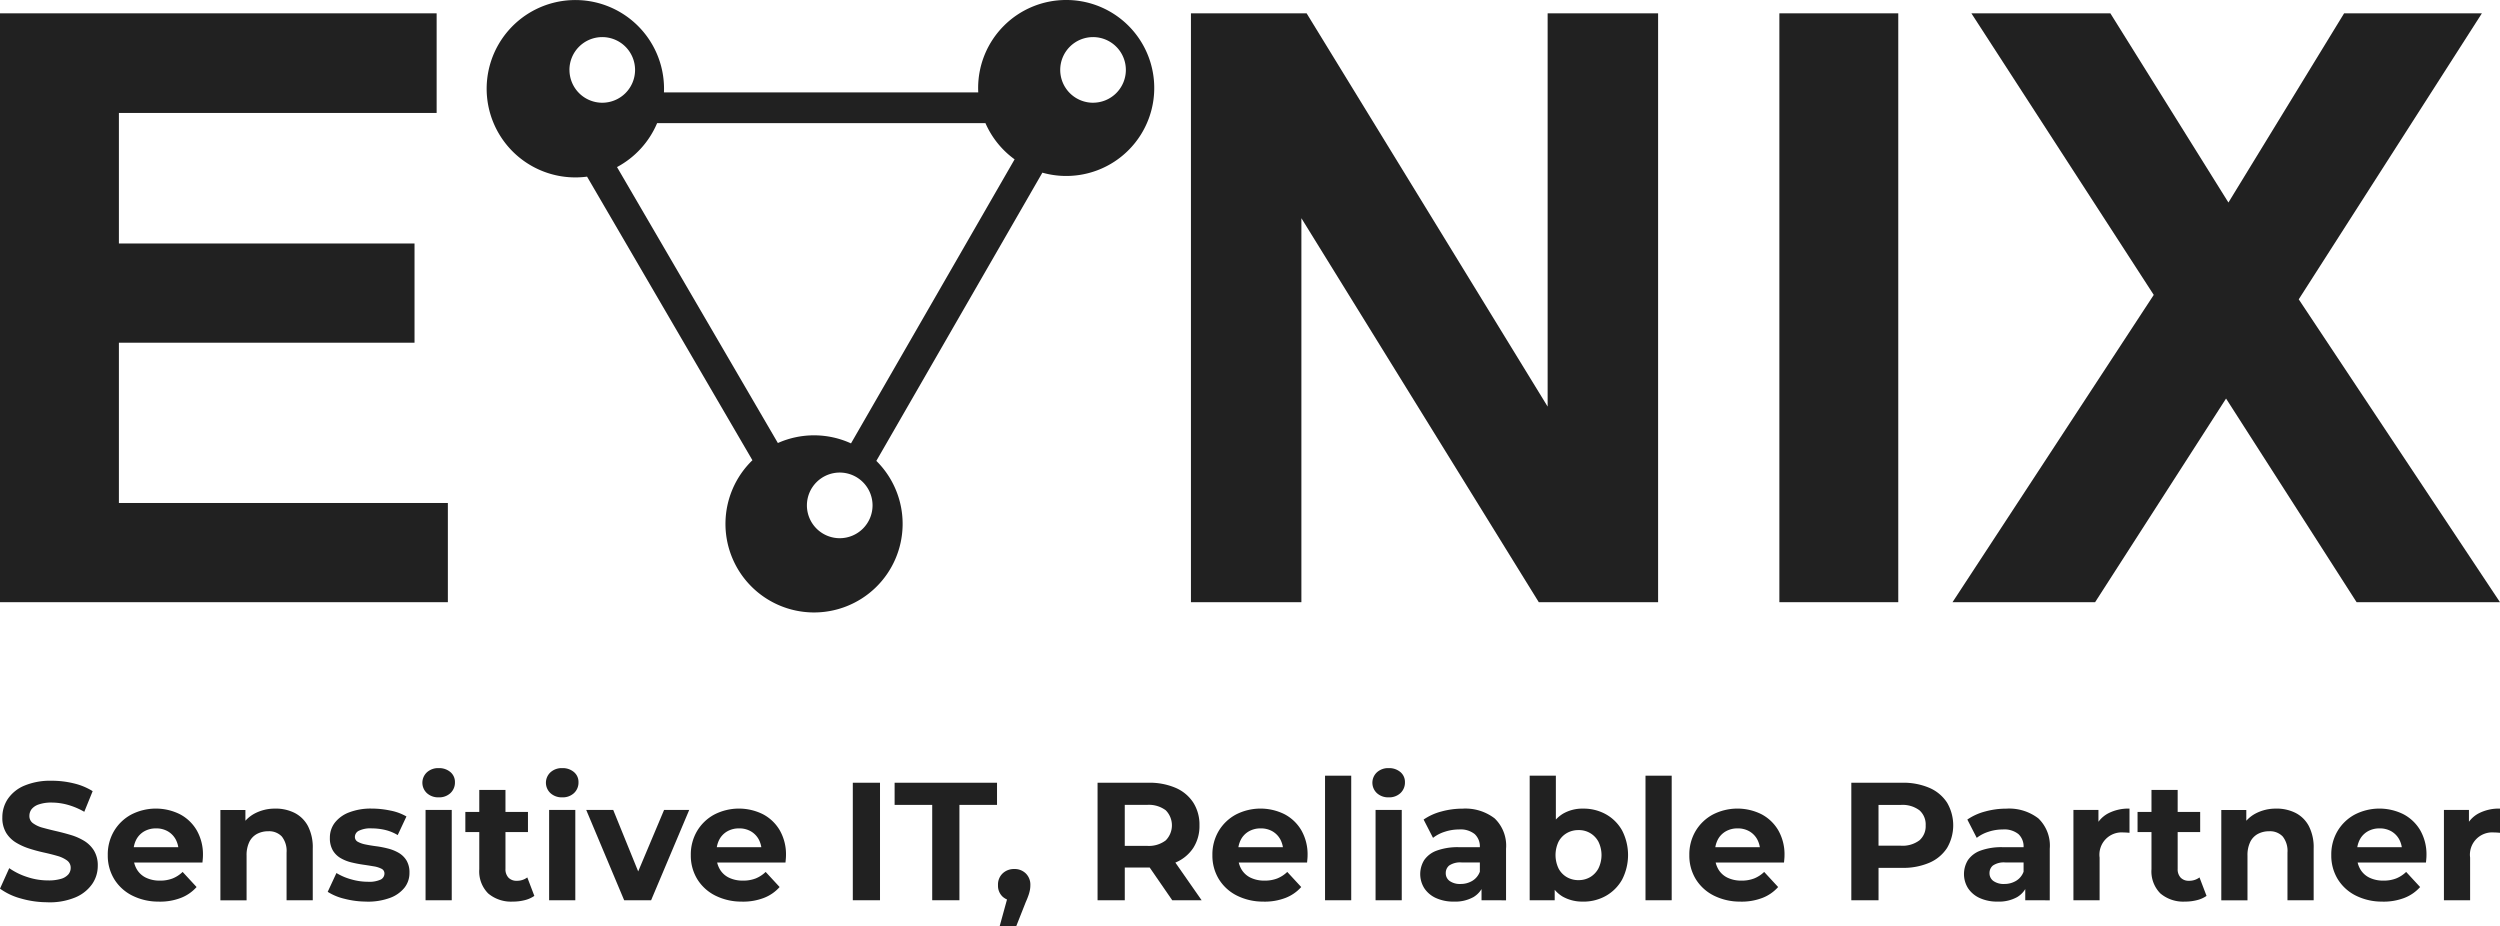
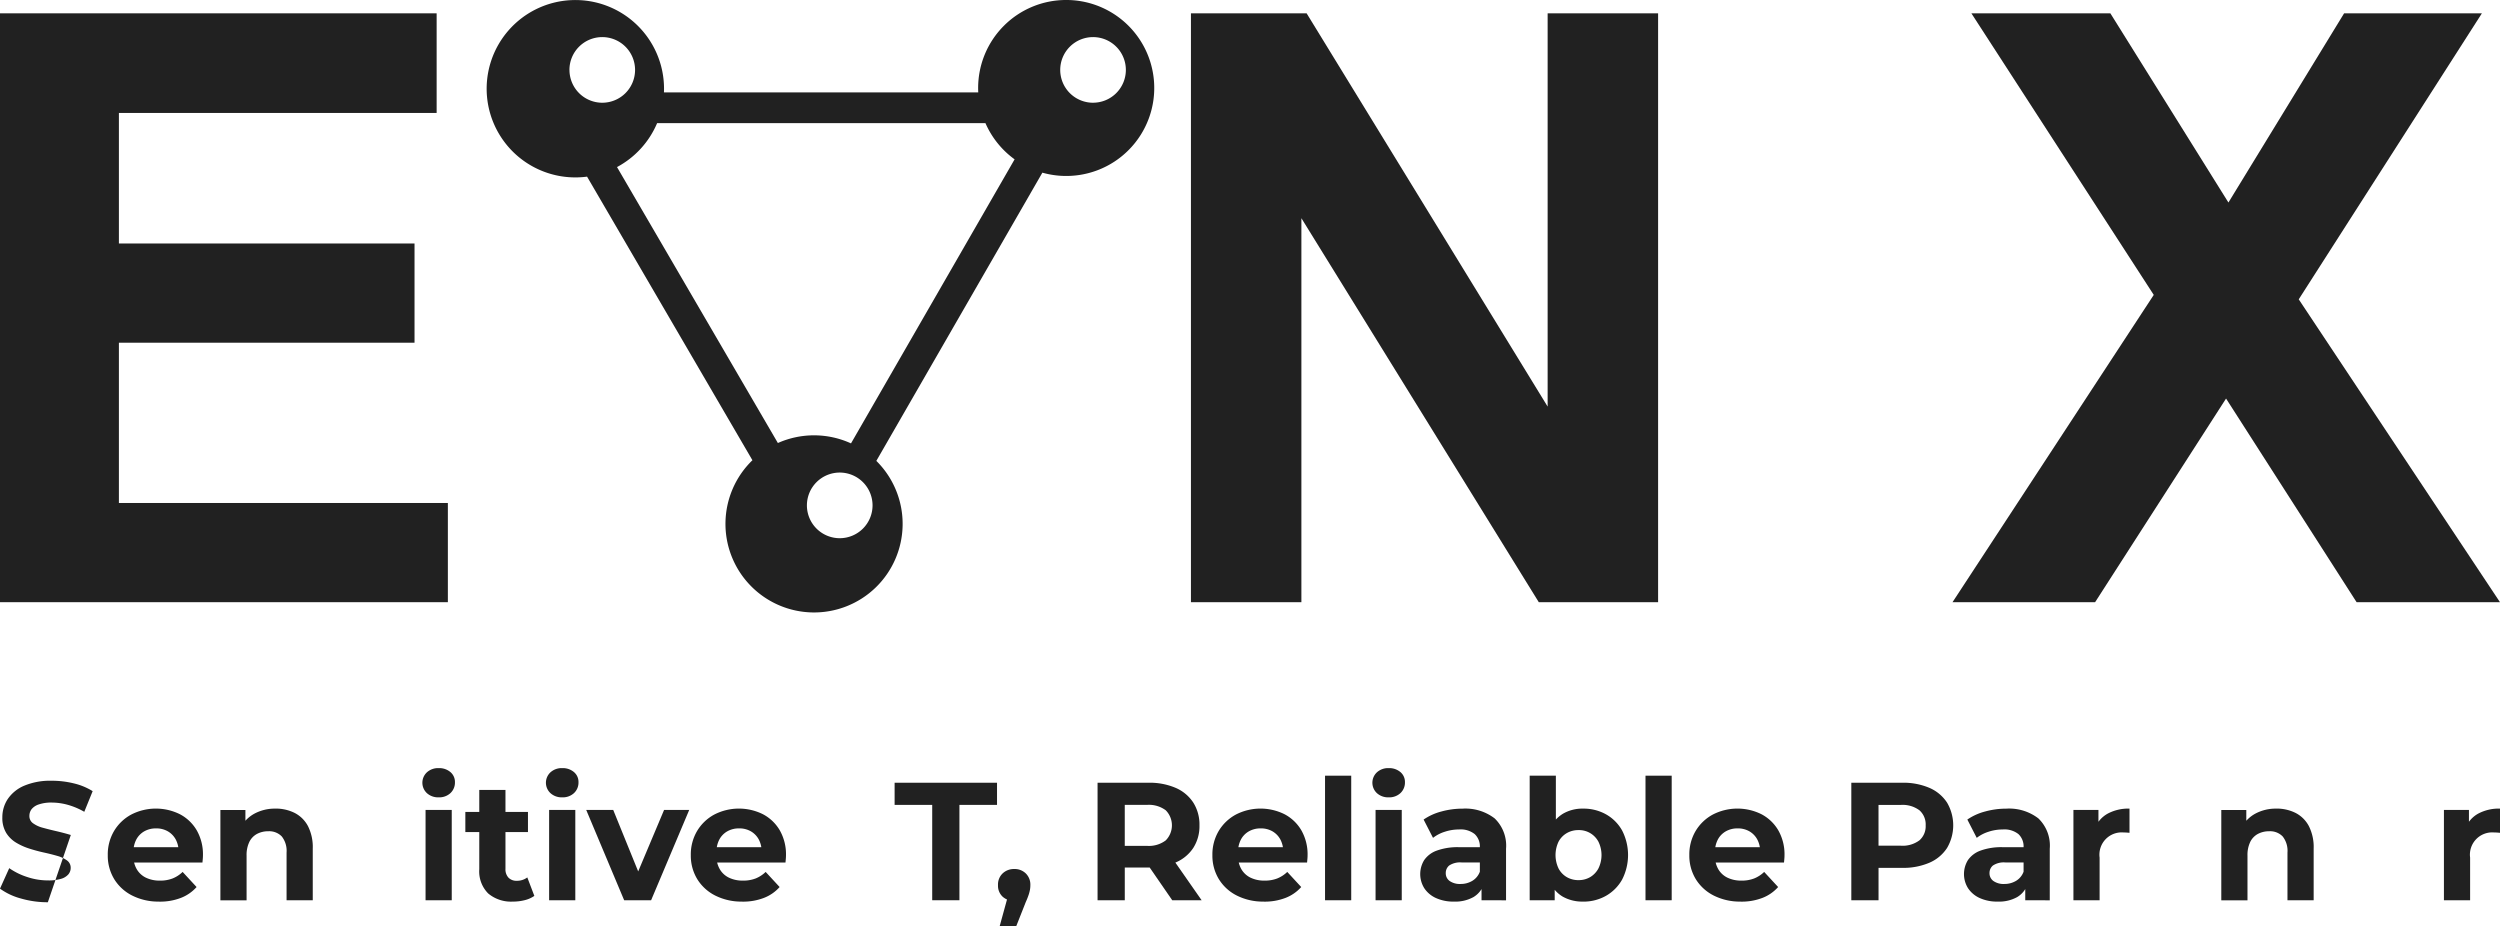
<svg xmlns="http://www.w3.org/2000/svg" id="Groupe_852" data-name="Groupe 852" width="268.53" height="99.474" viewBox="0 0 268.53 99.474">
  <defs>
    <clipPath id="clip-path">
      <rect id="Rectangle_70" data-name="Rectangle 70" width="268.53" height="99.474" fill="none" />
    </clipPath>
  </defs>
  <path id="Tracé_7" data-name="Tracé 7" d="M857.922,72.856V9.606h12.426l25.887,42.239V9.606H908.1v63.25H895.285l-25.5-41.246V72.856Z" transform="translate(-730 -8.173)" fill="#212121" />
-   <rect id="Rectangle_66" data-name="Rectangle 66" width="12.771" height="63.25" transform="translate(191.126 1.432)" fill="#212121" />
  <path id="Tracé_8" data-name="Tracé 8" d="M1448.6,9.605l-12.426,20.321L1423.494,9.605h-14.928l19.588,30.244-21.615,33.006h15.316l14.065-21.874,14.022,21.874h15.4l-21.615-32.531L1463.4,9.605Z" transform="translate(-1196.815 -8.173)" fill="#212121" />
  <path id="Tracé_9" data-name="Tracé 9" d="M0,9.605v63.25H48.106V62.2H12.771V44.984H44.525V34.327H12.771V20.305H46.9V9.605Z" transform="translate(0 -8.173)" fill="#212121" />
  <g id="Groupe_847" data-name="Groupe 847">
    <g id="Groupe_846" data-name="Groupe 846" clip-path="url(#clip-path)">
      <path id="Tracé_10" data-name="Tracé 10" d="M412.817,0a9.45,9.45,0,0,0-9.45,9.45q0,.24.012.477H369.619c.005-.132.009-.264.009-.4a9.526,9.526,0,1,0-8.268,9.447l17.762,30.462a9.515,9.515,0,1,0,13.455.216q-.072-.074-.145-.147l17.834-30.958A9.451,9.451,0,1,0,412.817,0m-53.35,7.51A3.525,3.525,0,1,1,363,11.036a3.525,3.525,0,0,1-3.529-3.525ZM388.5,57.81a3.525,3.525,0,1,1,3.525-3.525A3.525,3.525,0,0,1,388.5,57.81m1.211-10.184a9.536,9.536,0,0,0-7.854-.039l-17.28-29.641a9.568,9.568,0,0,0,4.308-4.718h35.267a9.483,9.483,0,0,0,3.132,3.888Zm26-36.59a3.525,3.525,0,1,1,3.523-3.527v0a3.525,3.525,0,0,1-3.523,3.525" transform="translate(-298.303 -0.001)" fill="#212121" />
-       <path id="Tracé_11" data-name="Tracé 11" d="M5.139,575.462a10.3,10.3,0,0,1-2.9-.406A6.792,6.792,0,0,1,0,574l.992-2.2a7.236,7.236,0,0,0,1.92.947,7.055,7.055,0,0,0,2.245.37,4.674,4.674,0,0,0,1.4-.171,1.638,1.638,0,0,0,.784-.478,1.075,1.075,0,0,0,.252-.7.952.952,0,0,0-.4-.8,3.252,3.252,0,0,0-1.046-.487q-.649-.189-1.434-.361t-1.569-.424a6.628,6.628,0,0,1-1.434-.649A3.191,3.191,0,0,1,.658,568a3.083,3.083,0,0,1-.406-1.659,3.521,3.521,0,0,1,.586-1.974,4.009,4.009,0,0,1,1.767-1.425,7.241,7.241,0,0,1,2.966-.532,9.928,9.928,0,0,1,2.344.28,6.769,6.769,0,0,1,2.038.838l-.9,2.218a7.683,7.683,0,0,0-1.767-.748,6.5,6.5,0,0,0-1.731-.244,4.1,4.1,0,0,0-1.388.2,1.639,1.639,0,0,0-.776.514,1.192,1.192,0,0,0-.234.73.934.934,0,0,0,.4.785,3.134,3.134,0,0,0,1.046.478q.649.18,1.434.361t1.569.415a6.082,6.082,0,0,1,1.434.631,3.19,3.19,0,0,1,1.055,1.046,3.047,3.047,0,0,1,.406,1.641,3.412,3.412,0,0,1-.6,1.948,4.157,4.157,0,0,1-1.776,1.424,7.179,7.179,0,0,1-2.984.541" transform="translate(0 -478.549)" fill="#212121" />
+       <path id="Tracé_11" data-name="Tracé 11" d="M5.139,575.462a10.3,10.3,0,0,1-2.9-.406A6.792,6.792,0,0,1,0,574l.992-2.2a7.236,7.236,0,0,0,1.92.947,7.055,7.055,0,0,0,2.245.37,4.674,4.674,0,0,0,1.4-.171,1.638,1.638,0,0,0,.784-.478,1.075,1.075,0,0,0,.252-.7.952.952,0,0,0-.4-.8,3.252,3.252,0,0,0-1.046-.487q-.649-.189-1.434-.361t-1.569-.424a6.628,6.628,0,0,1-1.434-.649A3.191,3.191,0,0,1,.658,568a3.083,3.083,0,0,1-.406-1.659,3.521,3.521,0,0,1,.586-1.974,4.009,4.009,0,0,1,1.767-1.425,7.241,7.241,0,0,1,2.966-.532,9.928,9.928,0,0,1,2.344.28,6.769,6.769,0,0,1,2.038.838l-.9,2.218a7.683,7.683,0,0,0-1.767-.748,6.5,6.5,0,0,0-1.731-.244,4.1,4.1,0,0,0-1.388.2,1.639,1.639,0,0,0-.776.514,1.192,1.192,0,0,0-.234.73.934.934,0,0,0,.4.785,3.134,3.134,0,0,0,1.046.478q.649.18,1.434.361t1.569.415" transform="translate(0 -478.549)" fill="#212121" />
      <path id="Tracé_12" data-name="Tracé 12" d="M83.174,592.473a6.246,6.246,0,0,1-2.912-.649,4.785,4.785,0,0,1-1.939-1.776,4.847,4.847,0,0,1-.685-2.57,4.932,4.932,0,0,1,.676-2.588,4.794,4.794,0,0,1,1.848-1.767,5.788,5.788,0,0,1,5.22-.036,4.526,4.526,0,0,1,1.812,1.731,5.2,5.2,0,0,1,.667,2.7c0,.108-.006.232-.018.37s-.024.268-.036.388h-7.88V586.63h6.4l-1.082.487a2.7,2.7,0,0,0-.307-1.316,2.242,2.242,0,0,0-.848-.875,2.462,2.462,0,0,0-1.262-.316,2.511,2.511,0,0,0-1.271.316,2.2,2.2,0,0,0-.856.884,2.787,2.787,0,0,0-.307,1.343v.433a2.728,2.728,0,0,0,.352,1.4,2.294,2.294,0,0,0,.992.919,3.365,3.365,0,0,0,1.506.315,3.651,3.651,0,0,0,1.361-.234,3.316,3.316,0,0,0,1.073-.7l1.5,1.623a4.36,4.36,0,0,1-1.677,1.163,6.206,6.206,0,0,1-2.326.406" transform="translate(-66.062 -495.631)" fill="#212121" />
      <path id="Tracé_13" data-name="Tracé 13" d="M164.681,582.483a4.517,4.517,0,0,1,2.065.46,3.337,3.337,0,0,1,1.434,1.407,4.983,4.983,0,0,1,.523,2.425v5.554H165.89v-5.121a2.493,2.493,0,0,0-.514-1.731,1.873,1.873,0,0,0-1.452-.559,2.54,2.54,0,0,0-1.2.28,1.941,1.941,0,0,0-.829.857,3.22,3.22,0,0,0-.3,1.479v4.8h-2.813v-9.7h2.687v2.687l-.5-.811a3.592,3.592,0,0,1,1.5-1.5,4.615,4.615,0,0,1,2.218-.523" transform="translate(-135.109 -495.631)" fill="#212121" />
-       <path id="Tracé_14" data-name="Tracé 14" d="M240.262,592.473a9.47,9.47,0,0,1-2.389-.3,5.915,5.915,0,0,1-1.812-.748l.938-2.02a6.209,6.209,0,0,0,1.578.676,6.471,6.471,0,0,0,1.794.262,2.942,2.942,0,0,0,1.379-.234.72.72,0,0,0,.406-.649.552.552,0,0,0-.316-.514,2.77,2.77,0,0,0-.839-.261q-.523-.09-1.145-.18t-1.253-.243a4.238,4.238,0,0,1-1.154-.46,2.354,2.354,0,0,1-.839-.83,2.587,2.587,0,0,1-.315-1.352,2.616,2.616,0,0,1,.532-1.623,3.518,3.518,0,0,1,1.542-1.109,6.473,6.473,0,0,1,2.416-.406,9.781,9.781,0,0,1,2.02.216,5.483,5.483,0,0,1,1.713.631l-.938,2a4.759,4.759,0,0,0-1.415-.568,6.576,6.576,0,0,0-1.38-.153,2.829,2.829,0,0,0-1.37.253.744.744,0,0,0-.433.649.585.585,0,0,0,.316.541,2.883,2.883,0,0,0,.839.289q.523.108,1.145.189a10.5,10.5,0,0,1,1.253.244,4.523,4.523,0,0,1,1.145.46,2.4,2.4,0,0,1,.839.812,2.484,2.484,0,0,1,.324,1.343,2.524,2.524,0,0,1-.541,1.6,3.552,3.552,0,0,1-1.56,1.091,6.856,6.856,0,0,1-2.479.4" transform="translate(-200.862 -495.631)" fill="#212121" />
      <path id="Tracé_15" data-name="Tracé 15" d="M306.015,556.475a1.784,1.784,0,0,1-1.262-.451,1.527,1.527,0,0,1,0-2.236,1.785,1.785,0,0,1,1.262-.451,1.854,1.854,0,0,1,1.262.424,1.381,1.381,0,0,1,.487,1.091,1.546,1.546,0,0,1-.478,1.163,1.757,1.757,0,0,1-1.271.46m-1.407,1.353h2.813v9.7h-2.813Z" transform="translate(-258.898 -470.831)" fill="#212121" />
      <path id="Tracé_16" data-name="Tracé 16" d="M335.225,571.421h6.726v2.164h-6.726Zm5.121,9.629a3.806,3.806,0,0,1-2.669-.875,3.356,3.356,0,0,1-.956-2.605v-8.511h2.813v8.475a1.3,1.3,0,0,0,.325.947,1.175,1.175,0,0,0,.884.334,1.808,1.808,0,0,0,1.136-.361l.757,1.984a3.082,3.082,0,0,1-1.037.46,5.09,5.09,0,0,1-1.253.153" transform="translate(-285.241 -484.209)" fill="#212121" />
      <path id="Tracé_17" data-name="Tracé 17" d="M395.022,556.475a1.784,1.784,0,0,1-1.262-.451,1.527,1.527,0,0,1,0-2.236,1.786,1.786,0,0,1,1.262-.451,1.855,1.855,0,0,1,1.262.424,1.381,1.381,0,0,1,.487,1.091,1.546,1.546,0,0,1-.478,1.163,1.757,1.757,0,0,1-1.271.46m-1.406,1.353h2.813v9.7h-2.813Z" transform="translate(-334.634 -470.831)" fill="#212121" />
      <path id="Tracé_18" data-name="Tracé 18" d="M426.372,593.152l-4.075-9.7h2.9l3.39,8.349h-1.443l3.516-8.349h2.7l-4.093,9.7Z" transform="translate(-359.33 -496.455)" fill="#212121" />
      <path id="Tracé_19" data-name="Tracé 19" d="M503.173,592.473a6.246,6.246,0,0,1-2.912-.649,4.784,4.784,0,0,1-1.939-1.776,4.847,4.847,0,0,1-.685-2.57,4.932,4.932,0,0,1,.676-2.588,4.793,4.793,0,0,1,1.848-1.767,5.788,5.788,0,0,1,5.22-.036,4.526,4.526,0,0,1,1.812,1.731,5.2,5.2,0,0,1,.667,2.7c0,.108-.006.232-.018.37s-.024.268-.036.388h-7.88V586.63h6.4l-1.082.487a2.7,2.7,0,0,0-.307-1.316,2.242,2.242,0,0,0-.848-.875,2.462,2.462,0,0,0-1.262-.316,2.511,2.511,0,0,0-1.271.316,2.2,2.2,0,0,0-.856.884,2.786,2.786,0,0,0-.307,1.343v.433a2.729,2.729,0,0,0,.352,1.4,2.294,2.294,0,0,0,.992.919,3.365,3.365,0,0,0,1.506.315,3.651,3.651,0,0,0,1.361-.234,3.316,3.316,0,0,0,1.073-.7l1.5,1.623a4.36,4.36,0,0,1-1.677,1.163,6.206,6.206,0,0,1-2.326.406" transform="translate(-423.436 -495.631)" fill="#212121" />
-       <rect id="Rectangle_67" data-name="Rectangle 67" width="2.921" height="12.622" transform="translate(91.602 84.075)" fill="#212121" />
      <path id="Tracé_20" data-name="Tracé 20" d="M648.488,576.481V566.239h-4.039v-2.38h11v2.38h-4.039v10.242Z" transform="translate(-548.357 -479.784)" fill="#212121" />
      <path id="Tracé_21" data-name="Tracé 21" d="M719.125,632.15l1.19-4.328.4,1.623a1.817,1.817,0,0,1-1.271-.451,1.6,1.6,0,0,1-.5-1.244,1.64,1.64,0,0,1,.5-1.262,1.76,1.76,0,0,1,1.244-.469,1.7,1.7,0,0,1,1.244.478,1.679,1.679,0,0,1,.487,1.253,2.9,2.9,0,0,1-.036.46,3.988,3.988,0,0,1-.135.541,7.951,7.951,0,0,1-.315.8l-1.028,2.6Z" transform="translate(-611.746 -532.676)" fill="#212121" />
      <path id="Tracé_22" data-name="Tracé 22" d="M790.656,576.482V563.859h5.464a7.1,7.1,0,0,1,2.921.55,4.278,4.278,0,0,1,1.893,1.578,4.406,4.406,0,0,1,.667,2.452,4.328,4.328,0,0,1-.667,2.425,4.243,4.243,0,0,1-1.893,1.56,7.2,7.2,0,0,1-2.921.541h-3.841l1.3-1.28v4.8Zm2.921-4.472-1.3-1.371h3.679a2.99,2.99,0,0,0,2.02-.586,2.3,2.3,0,0,0,0-3.237,3.024,3.024,0,0,0-2.02-.577h-3.679l1.3-1.388Zm5.1,4.472-3.156-4.58h3.12l3.192,4.58Z" transform="translate(-672.764 -479.784)" fill="#212121" />
      <path id="Tracé_23" data-name="Tracé 23" d="M878.909,592.473a6.245,6.245,0,0,1-2.912-.649,4.784,4.784,0,0,1-1.938-1.776,4.846,4.846,0,0,1-.685-2.57,4.931,4.931,0,0,1,.676-2.588,4.8,4.8,0,0,1,1.848-1.767,5.789,5.789,0,0,1,5.22-.036,4.529,4.529,0,0,1,1.812,1.731,5.2,5.2,0,0,1,.667,2.7c0,.108-.006.232-.018.37s-.024.268-.036.388h-7.88V586.63h6.4l-1.082.487a2.7,2.7,0,0,0-.307-1.316,2.243,2.243,0,0,0-.847-.875,2.463,2.463,0,0,0-1.262-.316,2.511,2.511,0,0,0-1.271.316,2.2,2.2,0,0,0-.857.884,2.789,2.789,0,0,0-.306,1.343v.433a2.729,2.729,0,0,0,.352,1.4,2.294,2.294,0,0,0,.992.919,3.366,3.366,0,0,0,1.506.315,3.65,3.65,0,0,0,1.361-.234,3.313,3.313,0,0,0,1.073-.7l1.5,1.623a4.362,4.362,0,0,1-1.677,1.163,6.207,6.207,0,0,1-2.326.406" transform="translate(-743.148 -495.631)" fill="#212121" />
      <rect id="Rectangle_68" data-name="Rectangle 68" width="2.813" height="13.38" transform="translate(142.325 83.318)" fill="#212121" />
      <path id="Tracé_24" data-name="Tracé 24" d="M990.372,556.475a1.785,1.785,0,0,1-1.262-.451,1.528,1.528,0,0,1,0-2.236,1.786,1.786,0,0,1,1.262-.451,1.856,1.856,0,0,1,1.262.424,1.382,1.382,0,0,1,.487,1.091,1.546,1.546,0,0,1-.478,1.163,1.757,1.757,0,0,1-1.271.46m-1.407,1.353h2.813v9.7h-2.813Z" transform="translate(-841.213 -470.831)" fill="#212121" />
      <path id="Tracé_25" data-name="Tracé 25" d="M1026.712,592.473a4.485,4.485,0,0,1-1.947-.388,2.957,2.957,0,0,1-1.244-1.055,2.86,2.86,0,0,1-.009-3.011,2.775,2.775,0,0,1,1.344-1.019,6.531,6.531,0,0,1,2.4-.37h2.578v1.641h-2.272a2.113,2.113,0,0,0-1.361.325,1.034,1.034,0,0,0-.37.811,1.011,1.011,0,0,0,.424.857,1.907,1.907,0,0,0,1.163.316,2.411,2.411,0,0,0,1.262-.334,1.911,1.911,0,0,0,.812-.983l.433,1.3a2.512,2.512,0,0,1-1.118,1.424,4.021,4.021,0,0,1-2.092.487m2.958-.144v-1.893l-.18-.415v-3.39a1.815,1.815,0,0,0-.55-1.407,2.428,2.428,0,0,0-1.686-.5,4.893,4.893,0,0,0-1.524.244,4.023,4.023,0,0,0-1.271.658l-1.01-1.966a6.093,6.093,0,0,1,1.912-.866,8.559,8.559,0,0,1,2.272-.306,5.149,5.149,0,0,1,3.444,1.046,4.059,4.059,0,0,1,1.226,3.264v5.536Z" transform="translate(-870.539 -495.631)" fill="#212121" />
      <path id="Tracé_26" data-name="Tracé 26" d="M1101.936,572.159v-13.38h2.813v5.644l-.18,2.867.054,2.885v1.983Zm5.734.144a4.264,4.264,0,0,1-2.2-.541,3.45,3.45,0,0,1-1.406-1.65,7,7,0,0,1-.487-2.8,6.665,6.665,0,0,1,.514-2.813,3.608,3.608,0,0,1,1.433-1.641,4.152,4.152,0,0,1,2.146-.541,4.938,4.938,0,0,1,2.461.613,4.521,4.521,0,0,1,1.731,1.731,5.771,5.771,0,0,1,0,5.283,4.587,4.587,0,0,1-1.731,1.74,4.881,4.881,0,0,1-2.461.622m-.487-2.308a2.421,2.421,0,0,0,1.253-.325,2.392,2.392,0,0,0,.883-.929,3.264,3.264,0,0,0,0-2.876,2.357,2.357,0,0,0-2.137-1.244,2.465,2.465,0,0,0-1.262.325,2.323,2.323,0,0,0-.883.92,3.349,3.349,0,0,0,0,2.876,2.307,2.307,0,0,0,.883.929,2.467,2.467,0,0,0,1.262.325" transform="translate(-937.63 -475.462)" fill="#212121" />
      <rect id="Rectangle_69" data-name="Rectangle 69" width="2.813" height="13.38" transform="translate(176.747 83.318)" fill="#212121" />
      <path id="Tracé_27" data-name="Tracé 27" d="M1222.478,592.473a6.246,6.246,0,0,1-2.912-.649,4.784,4.784,0,0,1-1.938-1.776,4.845,4.845,0,0,1-.685-2.57,4.931,4.931,0,0,1,.676-2.588,4.794,4.794,0,0,1,1.848-1.767,5.789,5.789,0,0,1,5.22-.036,4.53,4.53,0,0,1,1.812,1.731,5.2,5.2,0,0,1,.667,2.7c0,.108-.006.232-.018.37s-.024.268-.036.388h-7.88V586.63h6.4l-1.082.487a2.7,2.7,0,0,0-.307-1.316,2.242,2.242,0,0,0-.848-.875,2.462,2.462,0,0,0-1.262-.316,2.511,2.511,0,0,0-1.271.316,2.2,2.2,0,0,0-.857.884,2.791,2.791,0,0,0-.307,1.343v.433a2.727,2.727,0,0,0,.352,1.4,2.292,2.292,0,0,0,.992.919,3.366,3.366,0,0,0,1.506.315,3.652,3.652,0,0,0,1.361-.234,3.312,3.312,0,0,0,1.073-.7l1.5,1.623a4.362,4.362,0,0,1-1.677,1.163,6.208,6.208,0,0,1-2.326.406" transform="translate(-1035.489 -495.631)" fill="#212121" />
      <path id="Tracé_28" data-name="Tracé 28" d="M1333.642,576.481V563.859h5.464a7.1,7.1,0,0,1,2.921.55,4.28,4.28,0,0,1,1.893,1.578,4.808,4.808,0,0,1,0,4.887,4.277,4.277,0,0,1-1.893,1.578,7.091,7.091,0,0,1-2.921.55h-3.841l1.3-1.316v4.8Zm2.921-4.472-1.3-1.388h3.678a3.02,3.02,0,0,0,2.02-.577,2.009,2.009,0,0,0,.667-1.6,2.032,2.032,0,0,0-.667-1.623,3.024,3.024,0,0,0-2.02-.577h-3.678l1.3-1.388Z" transform="translate(-1134.788 -479.784)" fill="#212121" />
      <path id="Tracé_29" data-name="Tracé 29" d="M1418.415,592.473a4.482,4.482,0,0,1-1.947-.388,2.956,2.956,0,0,1-1.244-1.055,2.862,2.862,0,0,1-.01-3.011,2.777,2.777,0,0,1,1.344-1.019,6.532,6.532,0,0,1,2.4-.37h2.579v1.641h-2.272a2.114,2.114,0,0,0-1.362.325,1.034,1.034,0,0,0-.37.811,1.011,1.011,0,0,0,.424.857,1.908,1.908,0,0,0,1.163.316,2.413,2.413,0,0,0,1.262-.334,1.91,1.91,0,0,0,.811-.983l.433,1.3a2.511,2.511,0,0,1-1.118,1.424,4.02,4.02,0,0,1-2.092.487m2.957-.144v-1.893l-.18-.415v-3.39a1.814,1.814,0,0,0-.55-1.407,2.428,2.428,0,0,0-1.686-.5,4.889,4.889,0,0,0-1.524.244,4.025,4.025,0,0,0-1.271.658l-1.01-1.966a6.093,6.093,0,0,1,1.911-.866,8.562,8.562,0,0,1,2.272-.306,5.149,5.149,0,0,1,3.444,1.046,4.058,4.058,0,0,1,1.226,3.264v5.536Z" transform="translate(-1203.836 -495.631)" fill="#212121" />
      <path id="Tracé_30" data-name="Tracé 30" d="M1493.637,592.328v-9.7h2.687v2.741l-.378-.793a3.117,3.117,0,0,1,1.388-1.56,4.722,4.722,0,0,1,2.326-.532v2.6q-.181-.017-.325-.027c-.1-.006-.2-.009-.307-.009a2.391,2.391,0,0,0-2.579,2.7v4.58Z" transform="translate(-1270.926 -495.631)" fill="#212121" />
-       <path id="Tracé_31" data-name="Tracé 31" d="M1539.834,571.421h6.726v2.164h-6.726Zm5.121,9.629a3.805,3.805,0,0,1-2.669-.875,3.356,3.356,0,0,1-.956-2.605v-8.511h2.813v8.475a1.3,1.3,0,0,0,.325.947,1.175,1.175,0,0,0,.883.334,1.808,1.808,0,0,0,1.136-.361l.757,1.984a3.083,3.083,0,0,1-1.037.46,5.088,5.088,0,0,1-1.253.153" transform="translate(-1310.235 -484.209)" fill="#212121" />
      <path id="Tracé_32" data-name="Tracé 32" d="M1606.077,582.483a4.517,4.517,0,0,1,2.065.46,3.335,3.335,0,0,1,1.433,1.407,4.982,4.982,0,0,1,.523,2.425v5.554h-2.813v-5.121a2.492,2.492,0,0,0-.514-1.731,1.874,1.874,0,0,0-1.452-.559,2.542,2.542,0,0,0-1.2.28,1.94,1.94,0,0,0-.829.857,3.218,3.218,0,0,0-.3,1.479v4.8h-2.813v-9.7h2.686v2.687l-.5-.811a3.593,3.593,0,0,1,1.5-1.5,4.615,4.615,0,0,1,2.218-.523" transform="translate(-1361.583 -495.631)" fill="#212121" />
-       <path id="Tracé_33" data-name="Tracé 33" d="M1684.926,592.473a6.247,6.247,0,0,1-2.912-.649,4.783,4.783,0,0,1-1.938-1.776,4.845,4.845,0,0,1-.685-2.57,4.931,4.931,0,0,1,.676-2.588,4.794,4.794,0,0,1,1.848-1.767,5.788,5.788,0,0,1,5.22-.036,4.528,4.528,0,0,1,1.813,1.731,5.2,5.2,0,0,1,.667,2.7c0,.108-.006.232-.018.37s-.024.268-.036.388h-7.88V586.63h6.4l-1.082.487a2.7,2.7,0,0,0-.307-1.316,2.243,2.243,0,0,0-.847-.875,2.463,2.463,0,0,0-1.262-.316,2.51,2.51,0,0,0-1.271.316,2.2,2.2,0,0,0-.857.884,2.787,2.787,0,0,0-.306,1.343v.433a2.731,2.731,0,0,0,.351,1.4,2.3,2.3,0,0,0,.992.919,3.367,3.367,0,0,0,1.506.315,3.65,3.65,0,0,0,1.361-.234,3.316,3.316,0,0,0,1.073-.7l1.5,1.623a4.362,4.362,0,0,1-1.677,1.163,6.207,6.207,0,0,1-2.326.406" transform="translate(-1428.983 -495.631)" fill="#212121" />
      <path id="Tracé_34" data-name="Tracé 34" d="M1760.537,592.328v-9.7h2.687v2.741l-.379-.793a3.119,3.119,0,0,1,1.389-1.56,4.721,4.721,0,0,1,2.326-.532v2.6q-.181-.017-.325-.027c-.1-.006-.2-.009-.306-.009a2.392,2.392,0,0,0-2.579,2.7v4.58Z" transform="translate(-1498.03 -495.631)" fill="#212121" />
    </g>
  </g>
</svg>